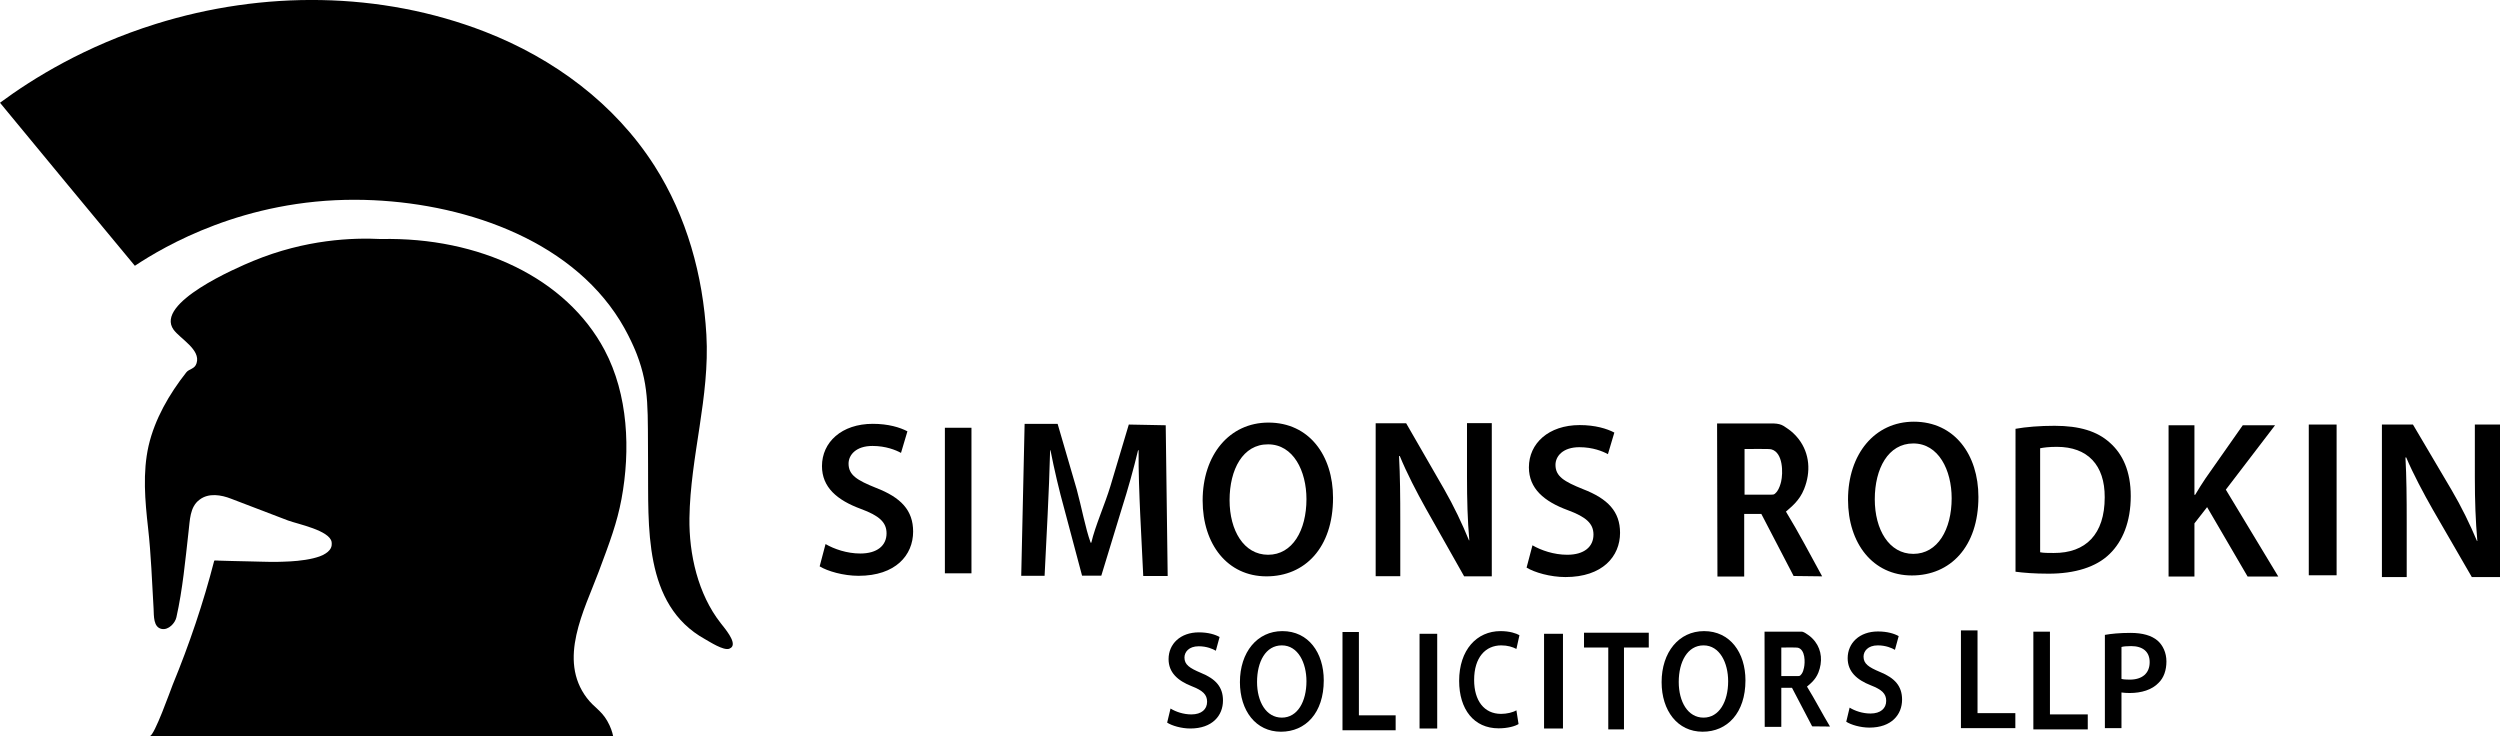
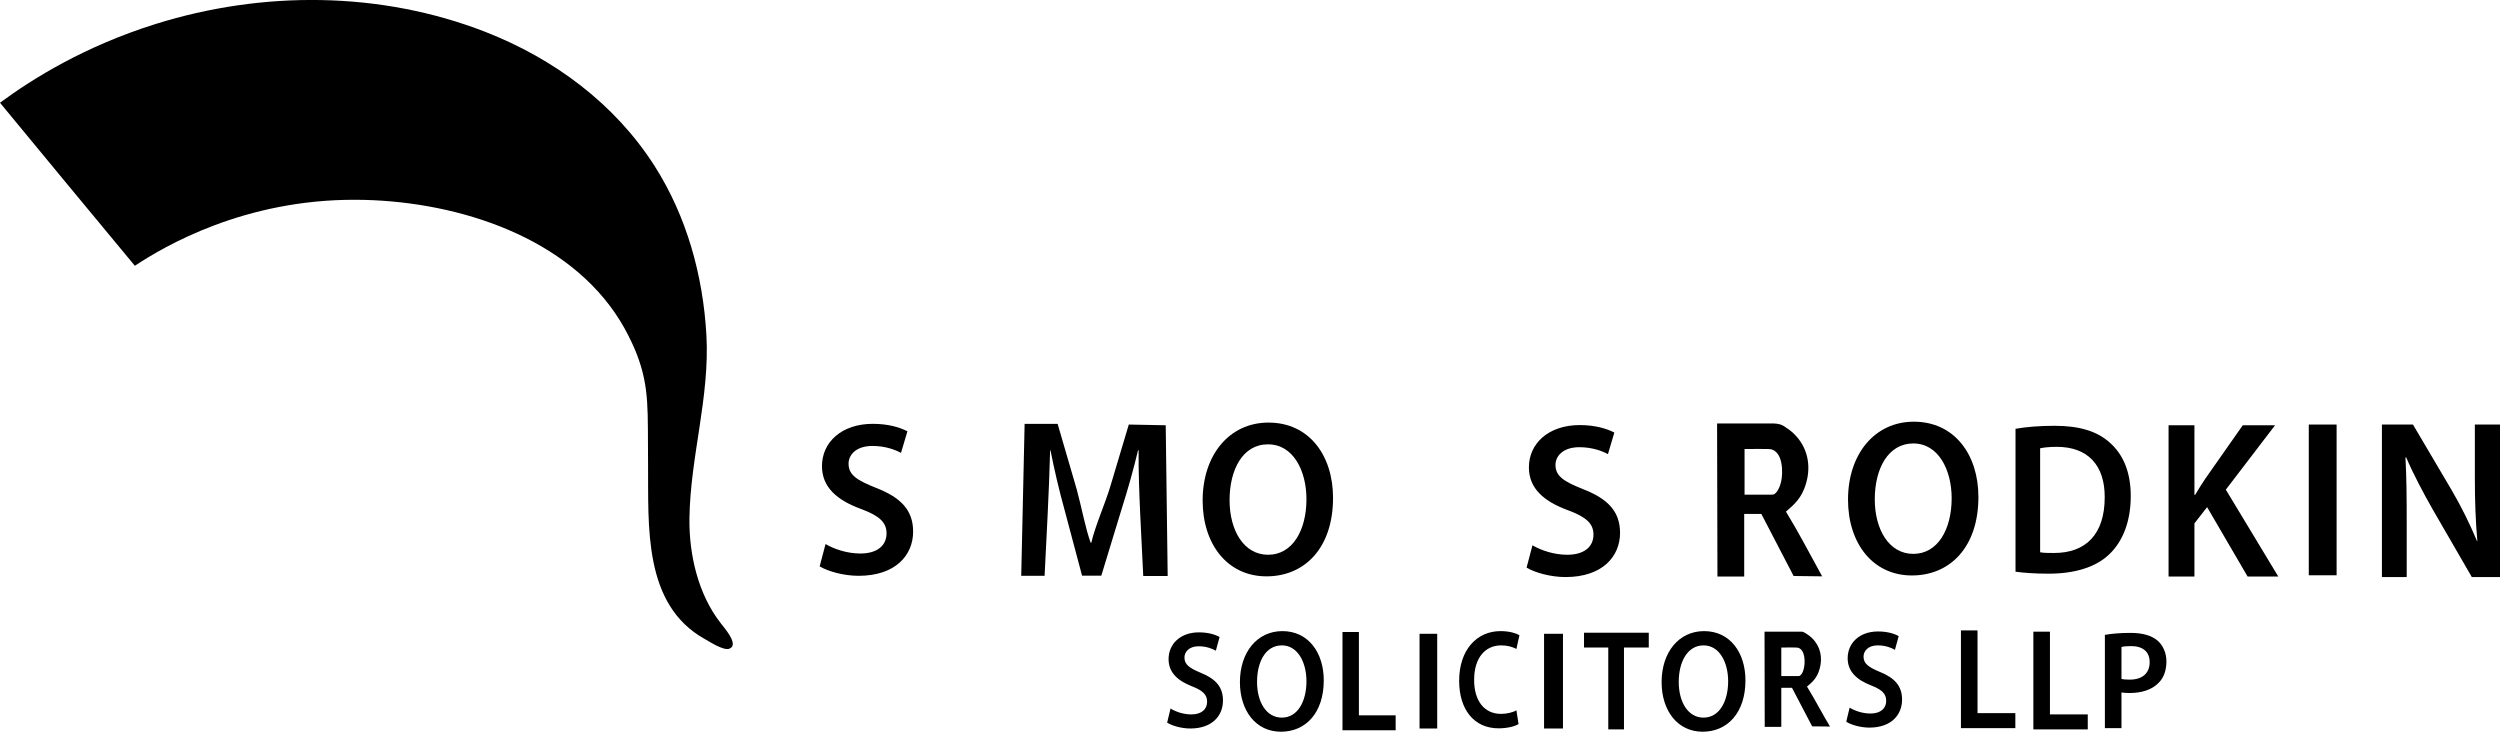
<svg xmlns="http://www.w3.org/2000/svg" version="1.1" id="Layer_1" x="0px" y="0px" viewBox="0 0 1401.5 412.7" style="enable-background:new 0 0 1401.5 412.7;" xml:space="preserve">
  <path d="M0,57.6C18.4,44,47.7,25.8,87.4,13.4C147.3-5.3,213.2-5,271.9,17.8c38.5,15,72.7,40.2,95.1,75.3c18,28.3,27.1,61.3,29,94.6  c2,34.8-9,68.2-9.5,102.7c-0.3,20.3,4.8,42.7,17.5,58.9c2.5,3.2,8.4,10.1,6.4,13.2c-0.3,0.5-0.9,0.9-1.6,1.2  c-3.3,1.1-10.9-3.9-13.6-5.4c-34.8-19.3-31.6-63.5-31.9-98.2c-0.3-29.6,1-42.5-6.3-61.5c0,0-4.5-12-12.2-23.1  c-31-45.2-92.9-63.3-145.3-63.5c-62.6-0.3-107.3,26-123.9,37C50.3,118.6,25.2,88.1,0,57.6z" />
-   <path d="M97.3,184.8c-10.7-14.9,35.4-34.7,44.6-38.5c29.5-12.2,56-13.1,71.7-12.3c55.1-1.2,103.9,21.9,125.3,62.2  c13.3,25,14.6,56.2,9.5,83.6c-2.5,13.3-6.4,23.7-12.8,40.8c-8.1,21.6-23,49.1-6.6,70.7c4.1,5.4,7.9,6.8,11.4,12.8  c1.9,3.3,2.9,6.4,3.3,8.5c-86.6,0-173.1,0-259.7,0c2.5,0,11.6-25.7,12.8-28.7c9.3-22.6,17.2-45.9,23.3-69.6c0.1-0.2,2.8,0,2.9,0  c2.4,0.1,4.8,0.1,7.2,0.2c3,0.1,5.9,0.1,8.9,0.2c2.7,0.1,5.4,0.1,8.1,0.2c1.6,0,3.3,0.1,4.9,0.1c2.1,0,4.3,0,6.4-0.1  c2.8-0.1,5.6-0.2,8.3-0.5c2.9-0.3,5.8-0.7,8.7-1.4c2.4-0.6,4.9-1.3,7-2.7c1.6-1,3.1-2.5,3.4-4.4c0.1-0.7,0.1-1.4,0-2.1  c-1.2-6.5-19-10-24.4-12c-10.6-4.1-21.3-8.1-31.9-12.2c-5.6-2.2-12.6-3.4-17.7,0.5c-5.6,4.1-5.4,11.7-6.2,17.9  c-1.8,15.9-3.3,32.4-6.8,48c-0.7,3.3-4.4,7.3-8.2,6.6c-4.8-0.9-4.4-7.3-4.6-11.4c-0.9-15.1-1.4-30.3-3.1-45.3  c-1.7-15.1-3.1-31,0.3-46c3.5-15.1,11.6-29,21.1-41.1c1.6-2.1,4.8-1.8,5.8-5.2C112.6,196,101.1,190,97.3,184.8z" />
  <path d="M462.8,305c4.8,2.8,12,5.3,19.5,5.3c9.5,0,14.7-4.5,14.7-11.3c0-6.2-4.1-9.9-14.4-13.7c-13.3-4.9-21.8-12.1-21.8-24  c0-13.4,11-23.7,28.5-23.7c8.7,0,15.2,2,19.4,4.2l-3.6,12.1c-2.9-1.6-8.5-3.9-16-3.9c-9.3,0-13.4,5.1-13.4,9.9  c0,6.4,4.7,9.3,15.4,13.6c14,5.4,20.8,12.6,20.8,24.5c0,13.2-9.8,24.8-30.6,24.8c-8.5,0-17.4-2.6-21.8-5.3L462.8,305z" />
  <path d="M656.2,397.2c2.9,1.8,7.2,3.3,11.7,3.3c5.7,0,8.8-2.9,8.8-7.1c0-4-2.4-6.3-8.6-8.7c-7.9-3.1-13-7.7-13-15.2  c0-8.5,6.6-15,17-15c5.2,0,9.1,1.2,11.6,2.6l-2.1,7.7c-1.7-1-5.1-2.5-9.6-2.5c-5.6,0-8,3.3-8,6.3c0,4,2.8,5.9,9.2,8.6  c8.4,3.4,12.4,8,12.4,15.5c0,8.4-5.9,15.7-18.3,15.7c-5.1,0-10.4-1.6-13-3.3L656.2,397.2z" />
  <path d="M1036.9,396.7c2.9,1.8,7.2,3.3,11.7,3.3c5.7,0,8.8-2.9,8.8-7.1c0-4-2.4-6.3-8.6-8.7c-7.9-3.1-13-7.7-13-15.2  c0-8.5,6.6-15,17-15c5.2,0,9.1,1.2,11.6,2.6l-2.1,7.7c-1.7-1-5.1-2.5-9.6-2.5c-5.6,0-8,3.3-8,6.3c0,4,2.8,5.9,9.2,8.6  c8.4,3.4,12.4,8,12.4,15.5c0,8.4-5.9,15.7-18.3,15.7c-5.1,0-10.4-1.6-13-3.3L1036.9,396.7z" />
  <path d="M859.1,305.7c4.8,2.8,12,5.3,19.5,5.3c9.5,0,14.7-4.5,14.7-11.3c0-6.2-4.1-9.9-14.4-13.7c-13.3-4.9-21.8-12.1-21.8-24  c0-13.4,11-23.7,28.5-23.7c8.7,0,15.2,2,19.4,4.2l-3.6,12.1c-2.9-1.6-8.5-3.9-16-3.9c-9.3,0-13.4,5.1-13.4,9.9  c0,6.4,4.7,9.3,15.4,13.6c14,5.4,20.8,12.6,20.8,24.5c0,13.2-9.8,24.8-30.6,24.8c-8.5,0-17.4-2.6-21.8-5.3L859.1,305.7z" />
-   <path d="M544.6,239.8v81.6h-14.9v-81.6H544.6z" />
  <path d="M639.2,288.2c-0.5-11-1-24.2-0.9-35.8h-0.3c-2.5,10.5-5.7,21.9-9.1,32.6l-11.5,37.7h-10.8l-9.9-37.2  c-3-10.8-5.7-22.4-7.8-33.1h-0.2c-0.3,11.2-0.8,24.7-1.4,36.3l-1.7,34.1h-13.1l1.9-85.2h18.5l10.7,36.7c2.7,9.9,4.9,21.9,7.8,29.9  h0.4c2.1-9.2,7.7-21.7,10.7-31.7l10.3-34.5l20.7,0.4l1.1,84.5h-13.7L639.2,288.2z" />
  <path d="M747.3,279.1c0,28-15.8,44-37.3,44c-21.9,0-35.8-18-35.8-42.5c0-25.6,15-43.7,36.9-43.7  C733.9,236.9,747.3,255.3,747.3,279.1z M689.3,280.4c0,17,8,30.6,21.6,30.6c13.7,0,21.5-13.7,21.5-31.2c0-15.7-7.3-30.7-21.5-30.7  C696.8,249,689.3,263.1,689.3,280.4z" />
  <path d="M1109.1,278.6c0,28-15.8,44-37.3,44c-21.9,0-35.8-18-35.8-42.5c0-25.6,15-43.7,36.9-43.7  C1095.7,236.4,1109.1,254.9,1109.1,278.6z M1051,279.9c0,17,8,30.6,21.6,30.6c13.7,0,21.5-13.7,21.5-31.2c0-15.7-7.3-30.7-21.5-30.7  C1058.5,248.6,1051,262.7,1051,279.9z" />
-   <path d="M771.2,323.2v-85.9h17.1l21.2,36.8c5.5,9.6,10.2,19.5,14,28.8h0.2c-1-11.5-1.3-22.6-1.3-35.7v-30h13.9v85.9h-15.5  l-21.4-37.9c-5.2-9.3-10.7-19.9-14.7-29.6l-0.4,0.1c0.6,11.1,0.7,22.4,0.7,36.6v30.7H771.2z" />
  <path d="M1129.8,240.4c6.1-1.1,13.8-1.7,22-1.7c14.1,0,23.9,3.1,30.9,9.4c7.3,6.4,11.8,16.1,11.8,30c0,14.5-4.6,25.4-11.8,32.4  c-7.5,7.4-19.5,11.1-34.2,11.1c-8.1,0-14.1-0.5-18.6-1.1V240.4z M1143.7,309.6c1.9,0.4,4.8,0.4,7.6,0.4c18,0.1,28.6-10.5,28.6-31.2  c0.1-18-9.5-28.3-26.8-28.3c-4.4,0-7.5,0.4-9.4,0.8V309.6z" />
  <path d="M1215.7,238.4h14.5v39h0.4c1.9-3.3,3.9-6.3,5.8-9.2l20.9-29.8h18.1l-27.6,36.1l29.4,48.7H1260l-22.7-38.9l-7.1,9.1v29.8  h-14.5V238.4z" />
  <path d="M1309.9,238v84.5h-15.6V238H1309.9z" />
  <path d="M1335.3,323.4V238h17.4l21.6,36.6c5.6,9.5,10.4,19.4,14.3,28.7h0.2c-1-11.4-1.4-22.4-1.4-35.5V238h14.1v85.5h-15.8  l-21.8-37.7c-5.3-9.3-10.9-19.8-15-29.4l-0.4,0.1c0.6,11,0.7,22.3,0.7,36.4v30.6H1335.3z" />
  <path d="M742.1,381.4c0,18.3-10.2,28.8-24,28.8c-14.1,0-23-11.8-23-27.8c0-16.8,9.7-28.6,23.8-28.6  C733.5,353.8,742.1,365.9,742.1,381.4z M704.7,382.3c0,11.1,5.1,20,13.9,20c8.8,0,13.8-9,13.8-20.4c0-10.3-4.7-20.1-13.8-20.1  C709.5,361.8,704.7,371,704.7,382.3z" />
  <path d="M978.5,381.4c0,18.3-10.2,28.8-24,28.8c-14.1,0-23-11.8-23-27.8c0-16.8,9.7-28.6,23.8-28.6  C969.9,353.8,978.5,365.9,978.5,381.4z M941.1,382.3c0,11.1,5.1,20,13.9,20c8.8,0,13.8-9,13.8-20.4c0-10.3-4.7-20.1-13.8-20.1  C946,361.8,941.1,371,941.1,382.3z" />
  <path d="M752.6,354.3h9.2V401h20.6v8.4h-29.8V354.3z" />
  <path d="M851.3,405.9c-1.9,1.2-6,2.4-11.2,2.4c-13.8,0-22.1-10.6-22.1-26.6c0-17.4,9.9-27.9,23.2-27.9c5.2,0,8.9,1.3,10.6,2.3  l-1.7,7.7c-2.1-1.1-4.9-2-8.5-2c-8.8,0-15.2,6.7-15.2,19.4c0,11.6,5.6,19,15.1,19c3.2,0,6.6-0.8,8.6-2L851.3,405.9z" />
  <path d="M805.7,355.3v53.1h-9.9v-53.1H805.7z" />
  <path d="M876.2,355.3v53.1h-10.6v-53.1H876.2z" />
  <path d="M901.7,363H888v-8.3h36.3v8.3h-13.9v45.9h-8.8V363z" />
  <path d="M1099.2,353.4h9.4v46.4h21.2v8.4h-30.5V353.4z" />
  <path d="M1139.8,354.1h9.4v46.4h21.2v8.4h-30.5V354.1z" />
  <path d="M1180.1,355.9c3.3-0.6,8-1.1,14.3-1.1c6.8,0,11.8,1.5,15.1,4.3c3,2.6,5,6.8,5,11.7c0,5-1.5,9.2-4.4,12  c-3.7,3.9-9.6,5.7-16.2,5.7c-1.7,0-3.3-0.1-4.6-0.3v20h-9.3V355.9z M1189.3,380.6c1.1,0.3,2.7,0.4,4.6,0.4c7,0,11.2-3.5,11.2-9.8  c0-5.9-3.9-9-10.4-9c-2.6,0-4.4,0.2-5.4,0.5V380.6z" />
  <path d="M1001.2,286.8c2.4-2.2,7.5-5.8,10.2-12.7c3.8-9.5,3.2-19.8-3.1-28c-1.8-2.3-3.9-4.3-6.3-5.9c-1.4-1-2.8-2-4.5-2.4  c-1.9-0.5-4-0.4-6-0.4c-2.1,0-4.2,0-6.3,0c-5,0-10,0-15,0c-2.5,0-5,0-7.6,0l0.2,85.8h15v-35.1h9.6l18.1,34.8l16,0.2  C1014.9,311.1,1008.4,298.6,1001.2,286.8z M996.3,275.4c-0.4,0.5-0.8,1-1.3,1.4c-0.6,0.5-1.2,0.5-1.9,0.5c-0.6,0-1.2,0-1.8,0  c-2.8,0-5.6,0-8.4,0c-1.6,0-3.3,0-4.9,0v-25.6c5,0.1,13.4-0.2,15,0.2c6.7,1.8,6.6,13.4,5.5,18.1  C998.1,271.7,997.4,273.8,996.3,275.4z" />
  <path d="M1013,384.9c1.5-1.3,4.7-3.6,6.4-7.9c2.3-5.9,2-12.3-1.9-17.4c-1.1-1.4-2.4-2.7-3.9-3.7c-1-0.7-2.5-1.8-3.7-1.8  c-2.2,0-4.5,0-6.7,0c-3.1,0-6.2,0-9.3,0c-1.6,0-3.1,0-4.7,0l0.1,53.4h9.3v-21.9h6l11.3,21.6l10,0.1  C1021.5,400,1017.5,392.2,1013,384.9z M1010,377.8c-0.2,0.3-0.5,0.6-0.8,0.9c-0.4,0.3-0.7,0.3-1.2,0.3c-0.4,0-0.7,0-1.1,0  c-1.7,0-3.5,0-5.2,0c-1,0-2,0-3.1,0v-16c3.1,0,8.4-0.1,9.3,0.1c4.2,1.1,4.1,8.3,3.4,11.3C1011.1,375.5,1010.7,376.8,1010,377.8z" />
</svg>